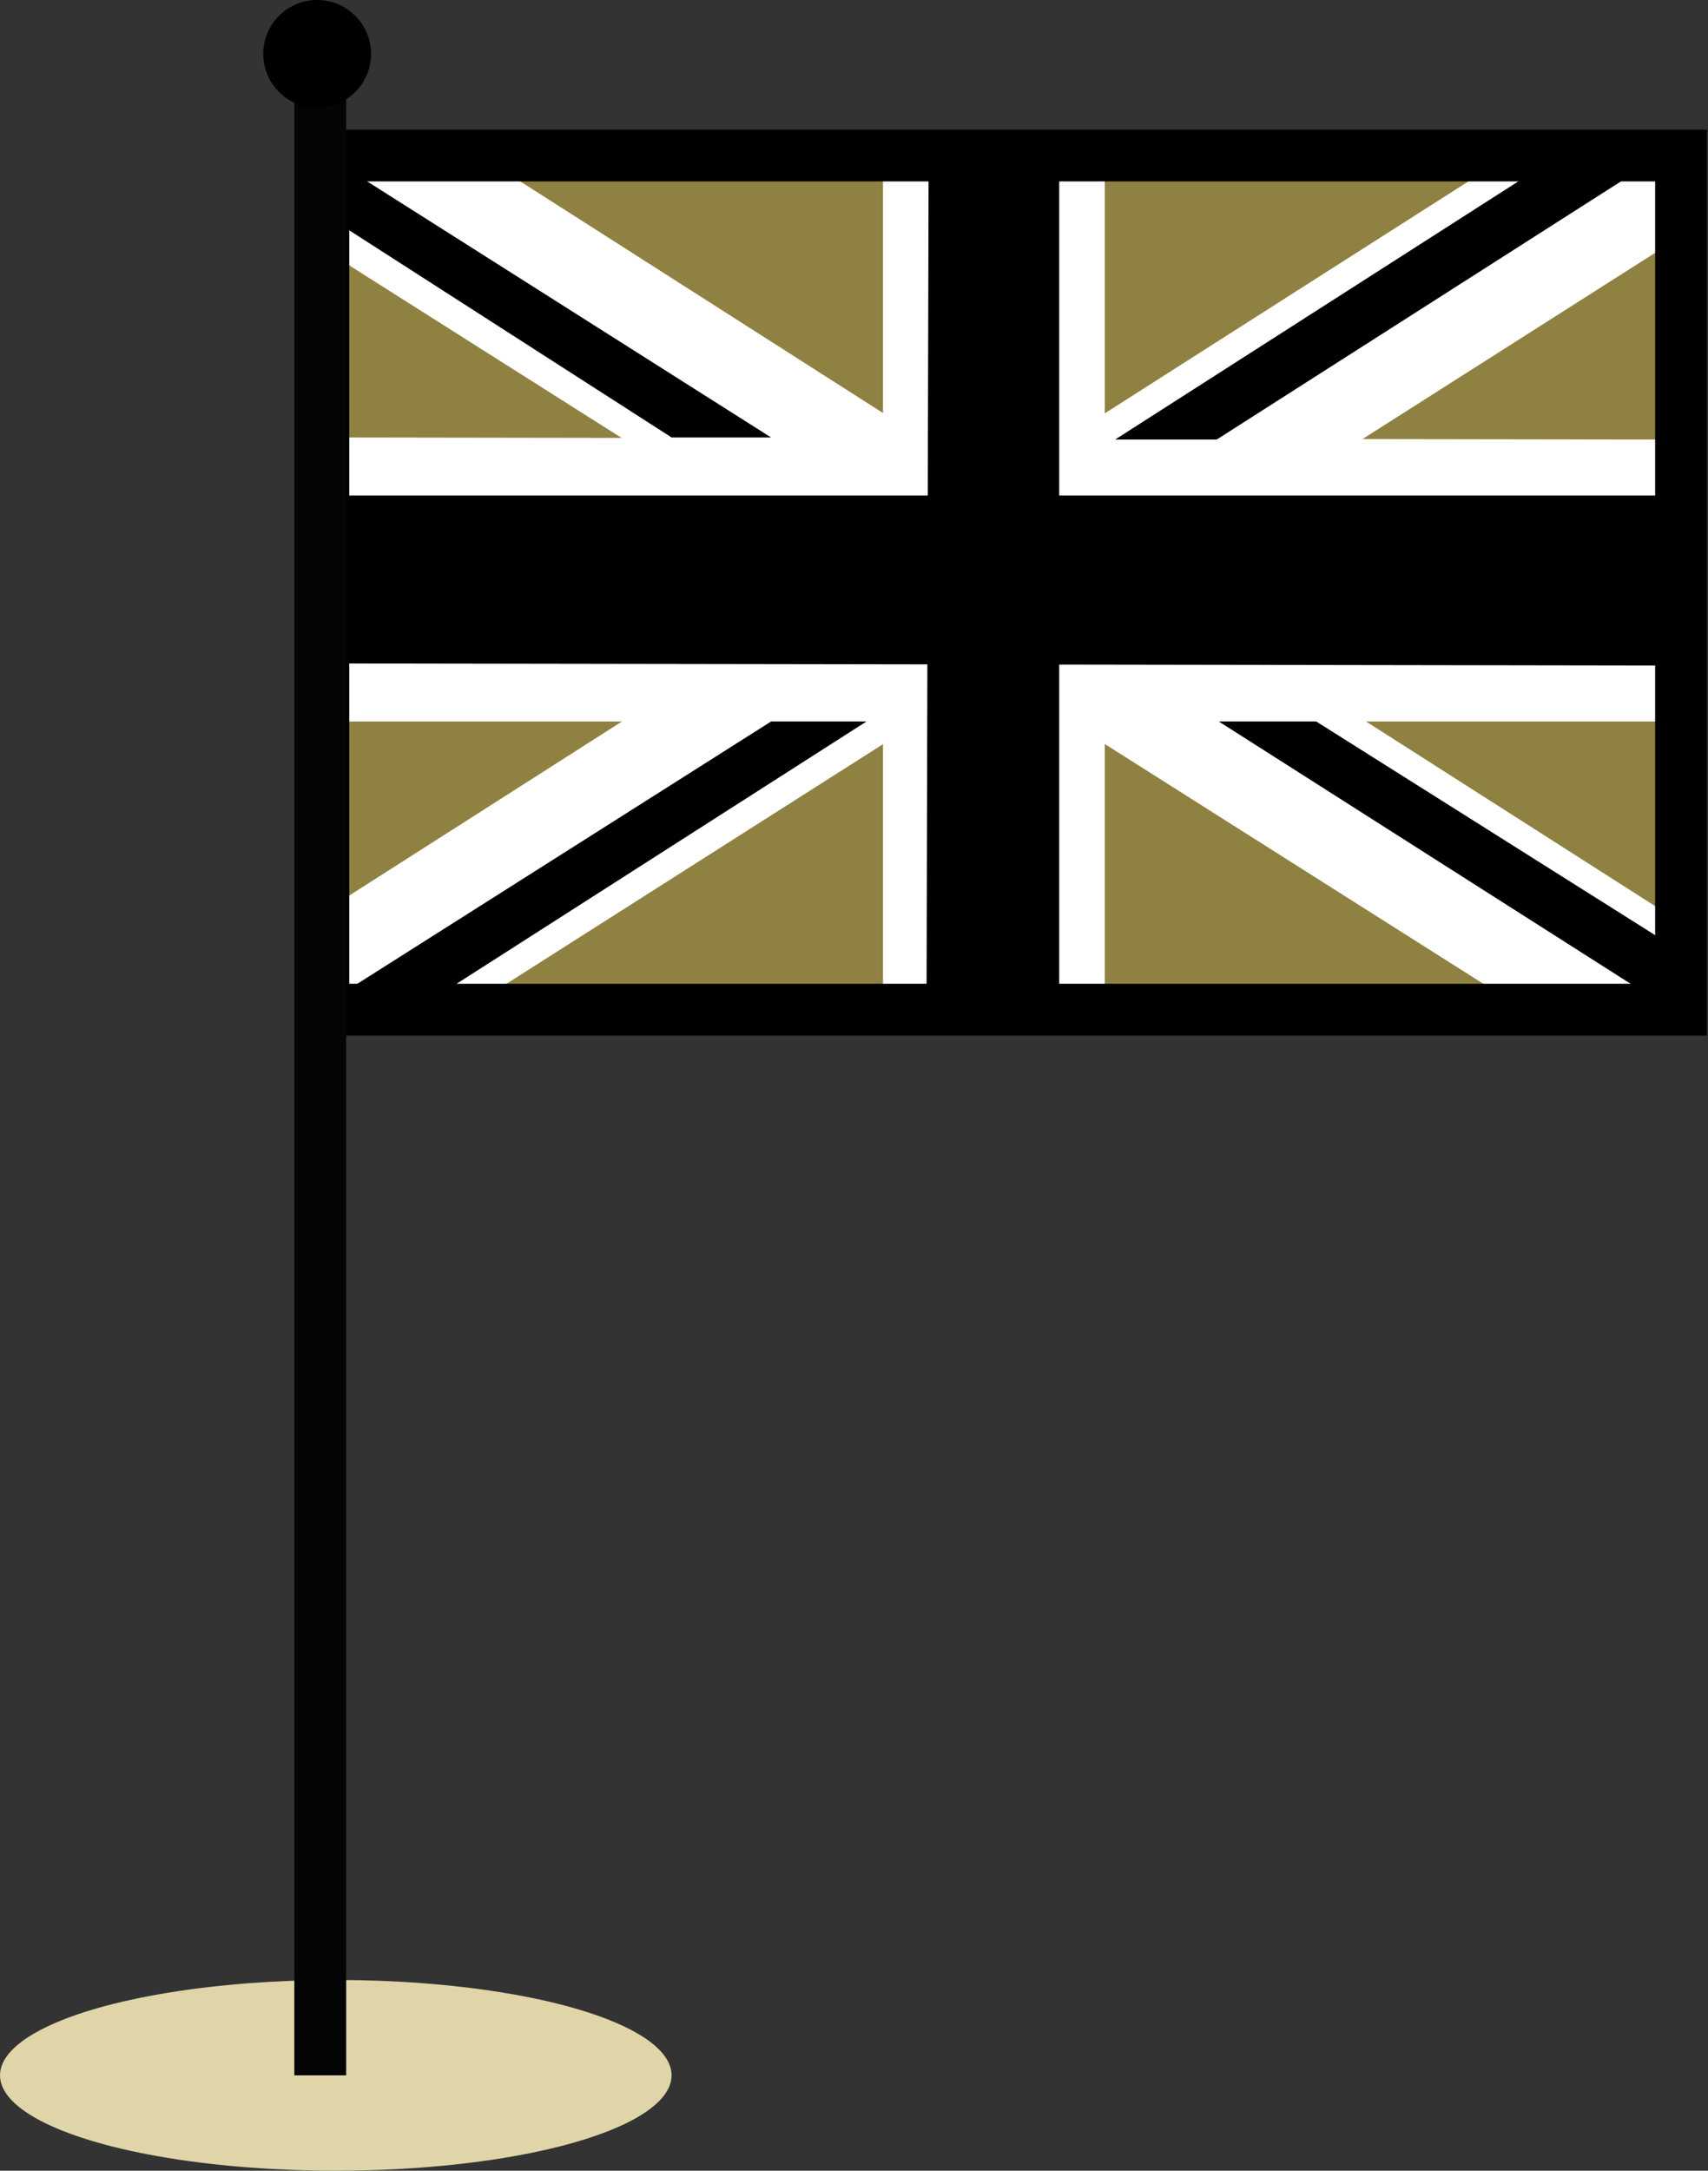
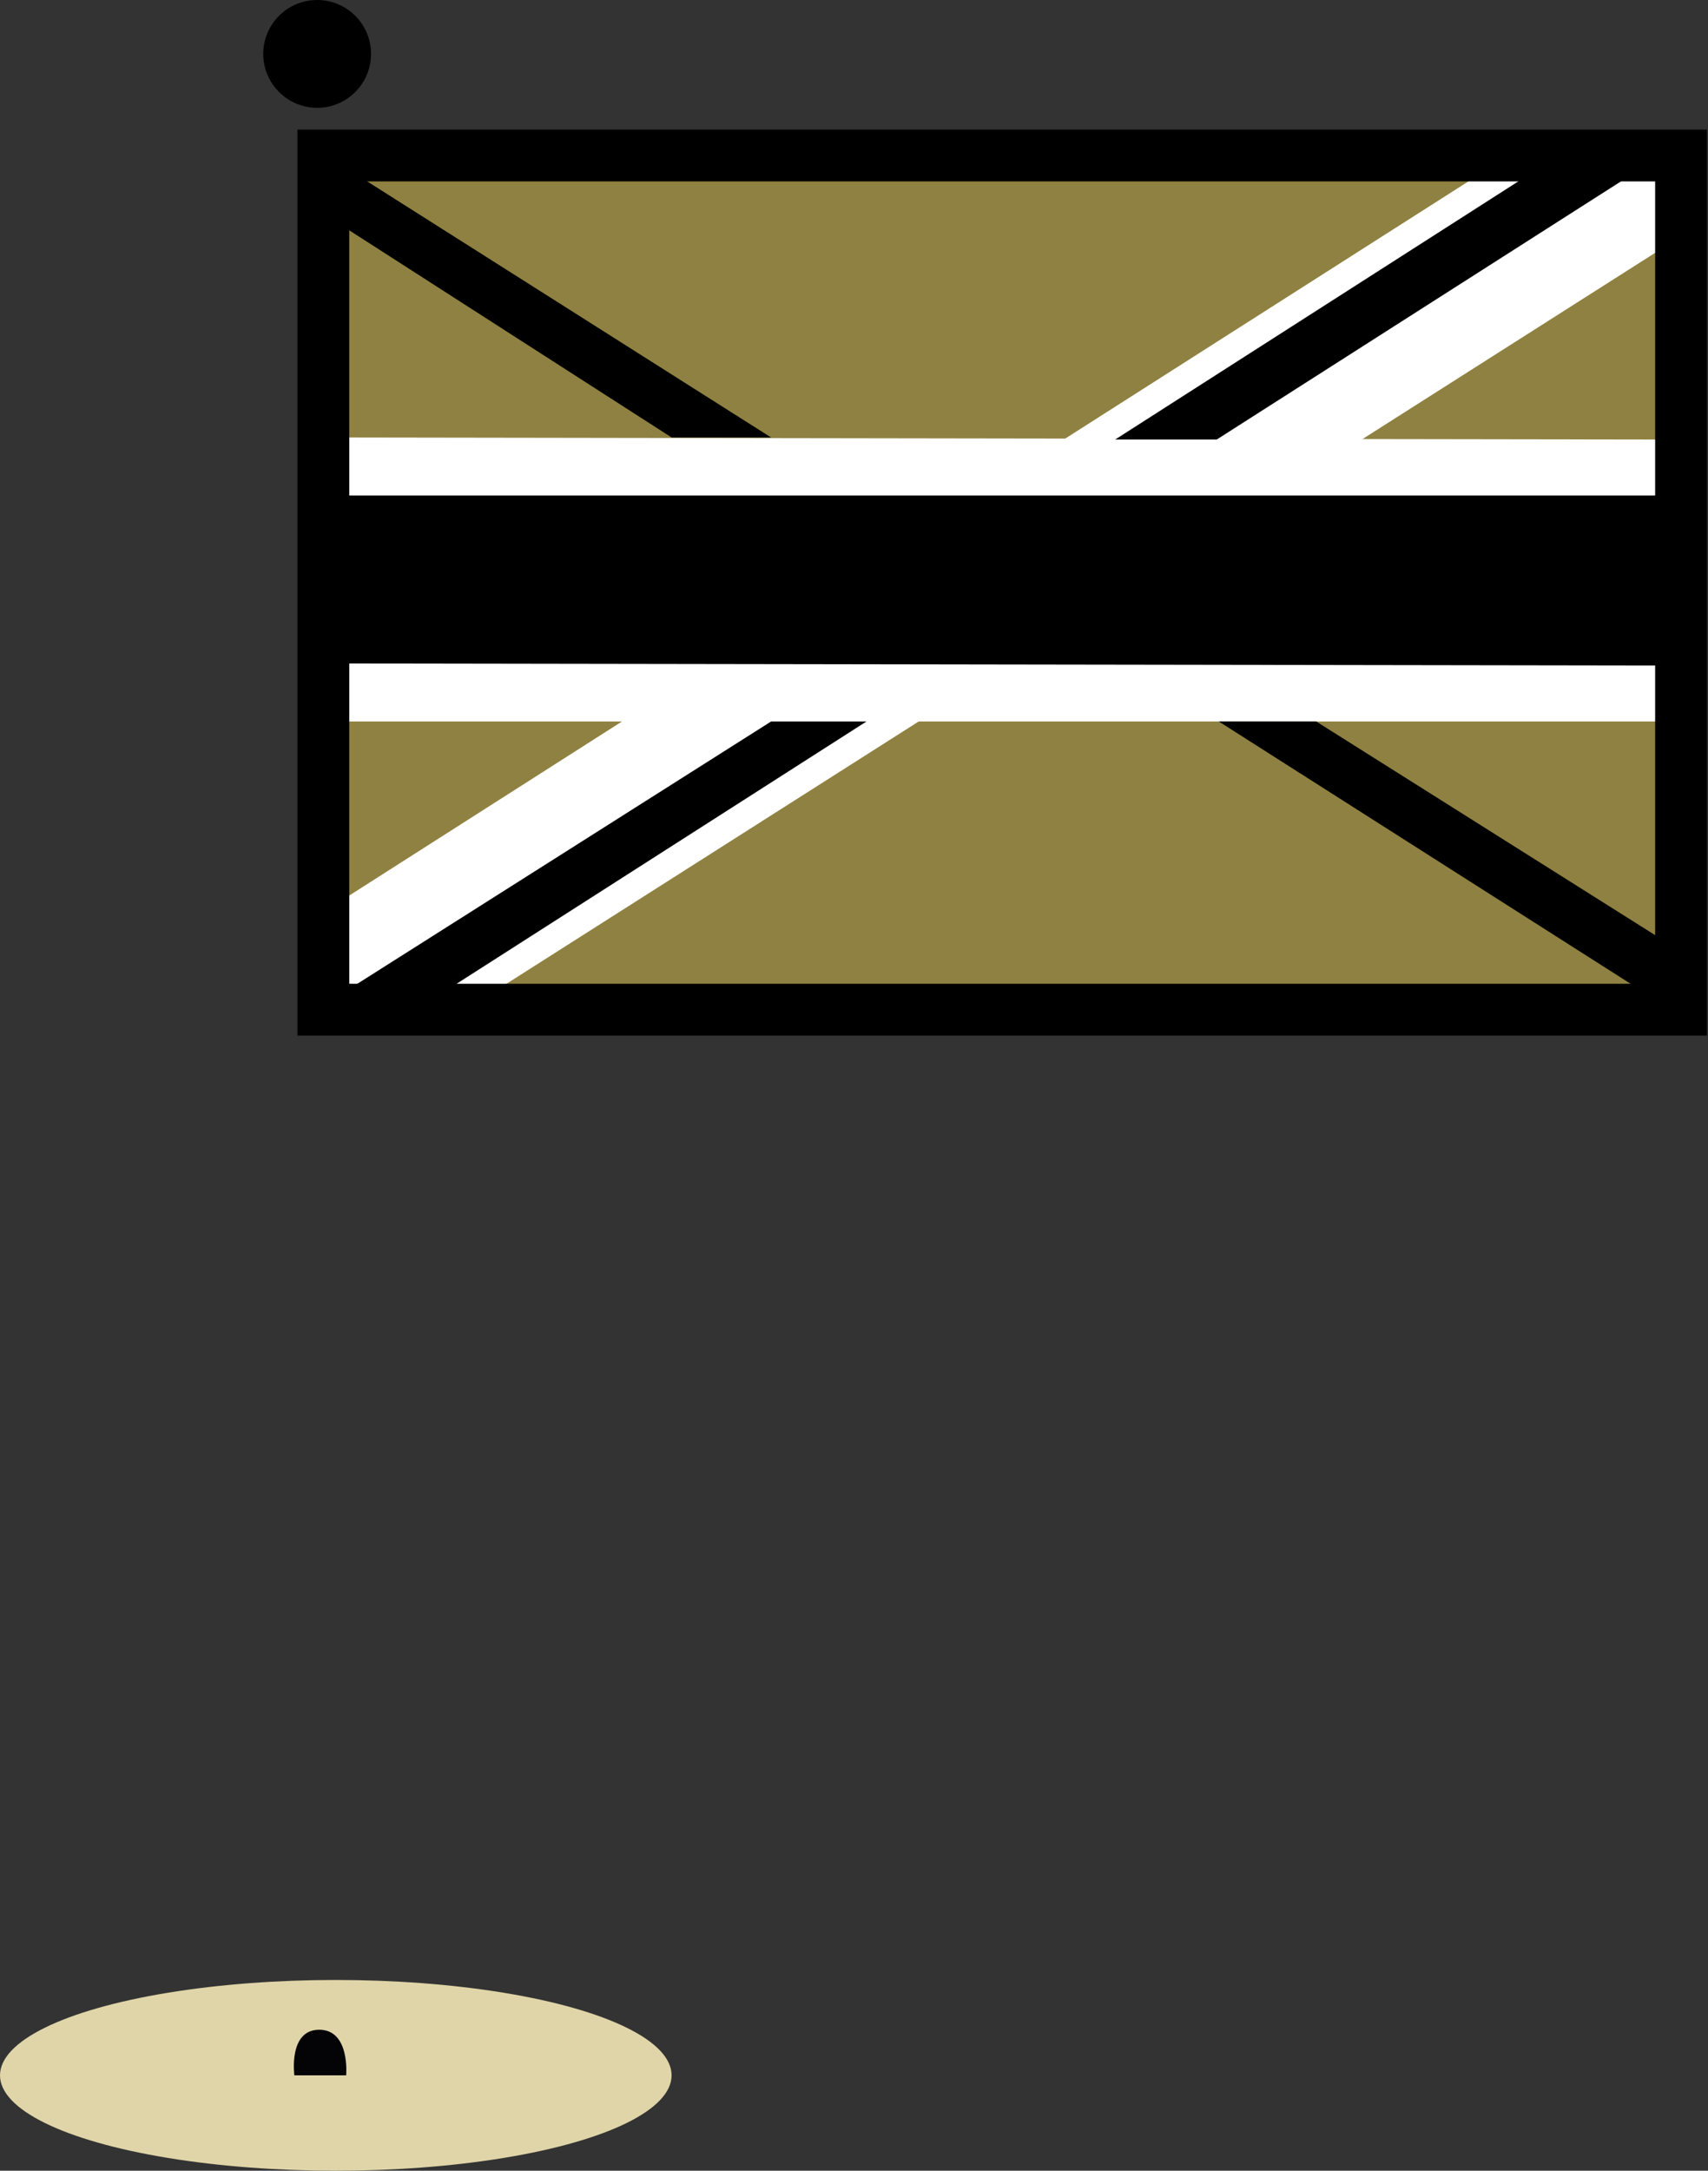
<svg xmlns="http://www.w3.org/2000/svg" version="1.1" id="Ebene_1" x="0px" y="0px" width="82.4px" height="104.7px" viewBox="0 0 82.4 104.7" style="enable-background:new 0 0 82.4 104.7;" xml:space="preserve">
  <rect x="0" y="0" width="82.4" height="104.7" fill="#333333" stroke="none" />
  <style type="text/css">

	.st0{fill:#E0D5A8;}
	.st1{fill:#8F8141;}
	.st2{fill:#FFFFFF;}
	.st3{fill:#040406;}
	.st4{fill:none;stroke:#000000;stroke-width:2.5;stroke-miterlimit:10;}

</style>
  <rect x="15.9" y="7.6" class="st1" width="64.2" height="40.8" />
  <polygon class="st2" points="72.8,7.5 53.2,20 15.9,43.8 15.9,48.3 23.1,48.3 80,12.1 80,7.6 78.9,7.5 " />
-   <polygon class="st2" points="80,43.8 23.3,7.6 15.9,7.6 15.9,12.2 72.9,48.3 80,48.3 " />
  <polygon class="st2" points="80,34.8 15.9,34.8 15.9,21.1 80,21.2 " />
-   <polygon class="st2" points="42.6,7.6 42.6,48.3 53.3,48.3 53.3,7.6 " />
  <g>
    <polygon points="80,23.9 15.9,23.9 15.9,32 80,32.1  " />
    <polygon points="75.2,7.5 53.8,21.2 58.7,21.2 80,7.6 78.9,7.5  " />
-     <polygon points="51.1,7.6 51.1,48.3 44.7,48.3 44.8,7.6  " />
    <polygon points="15.9,7.6 37.2,21.1 32.4,21.1 15.9,10.5  " />
    <polygon points="15.9,48.3 37.2,34.8 41.8,34.8 20.7,48.3  " />
    <polygon points="58.8,34.8 80,48.3 80,45.2 63.5,34.8  " />
  </g>
  <ellipse class="st0" cx="16.2" cy="100.1" rx="16.2" ry="4.6" />
  <polygon class="st4" points="81.1,48.7 15.6,48.7 15.6,7.5 81.1,7.5 81.1,27.3 " />
  <g>
-     <path class="st3" d="M16.7,100.1h-2.5V4.7c0,0-0.3-2.2,1.2-2.2s1.3,2.2,1.3,2.2V100.1z" />
+     <path class="st3" d="M16.7,100.1h-2.5c0,0-0.3-2.2,1.2-2.2s1.3,2.2,1.3,2.2V100.1z" />
  </g>
  <circle cx="15.3" cy="2.6" r="2.6" />
</svg>